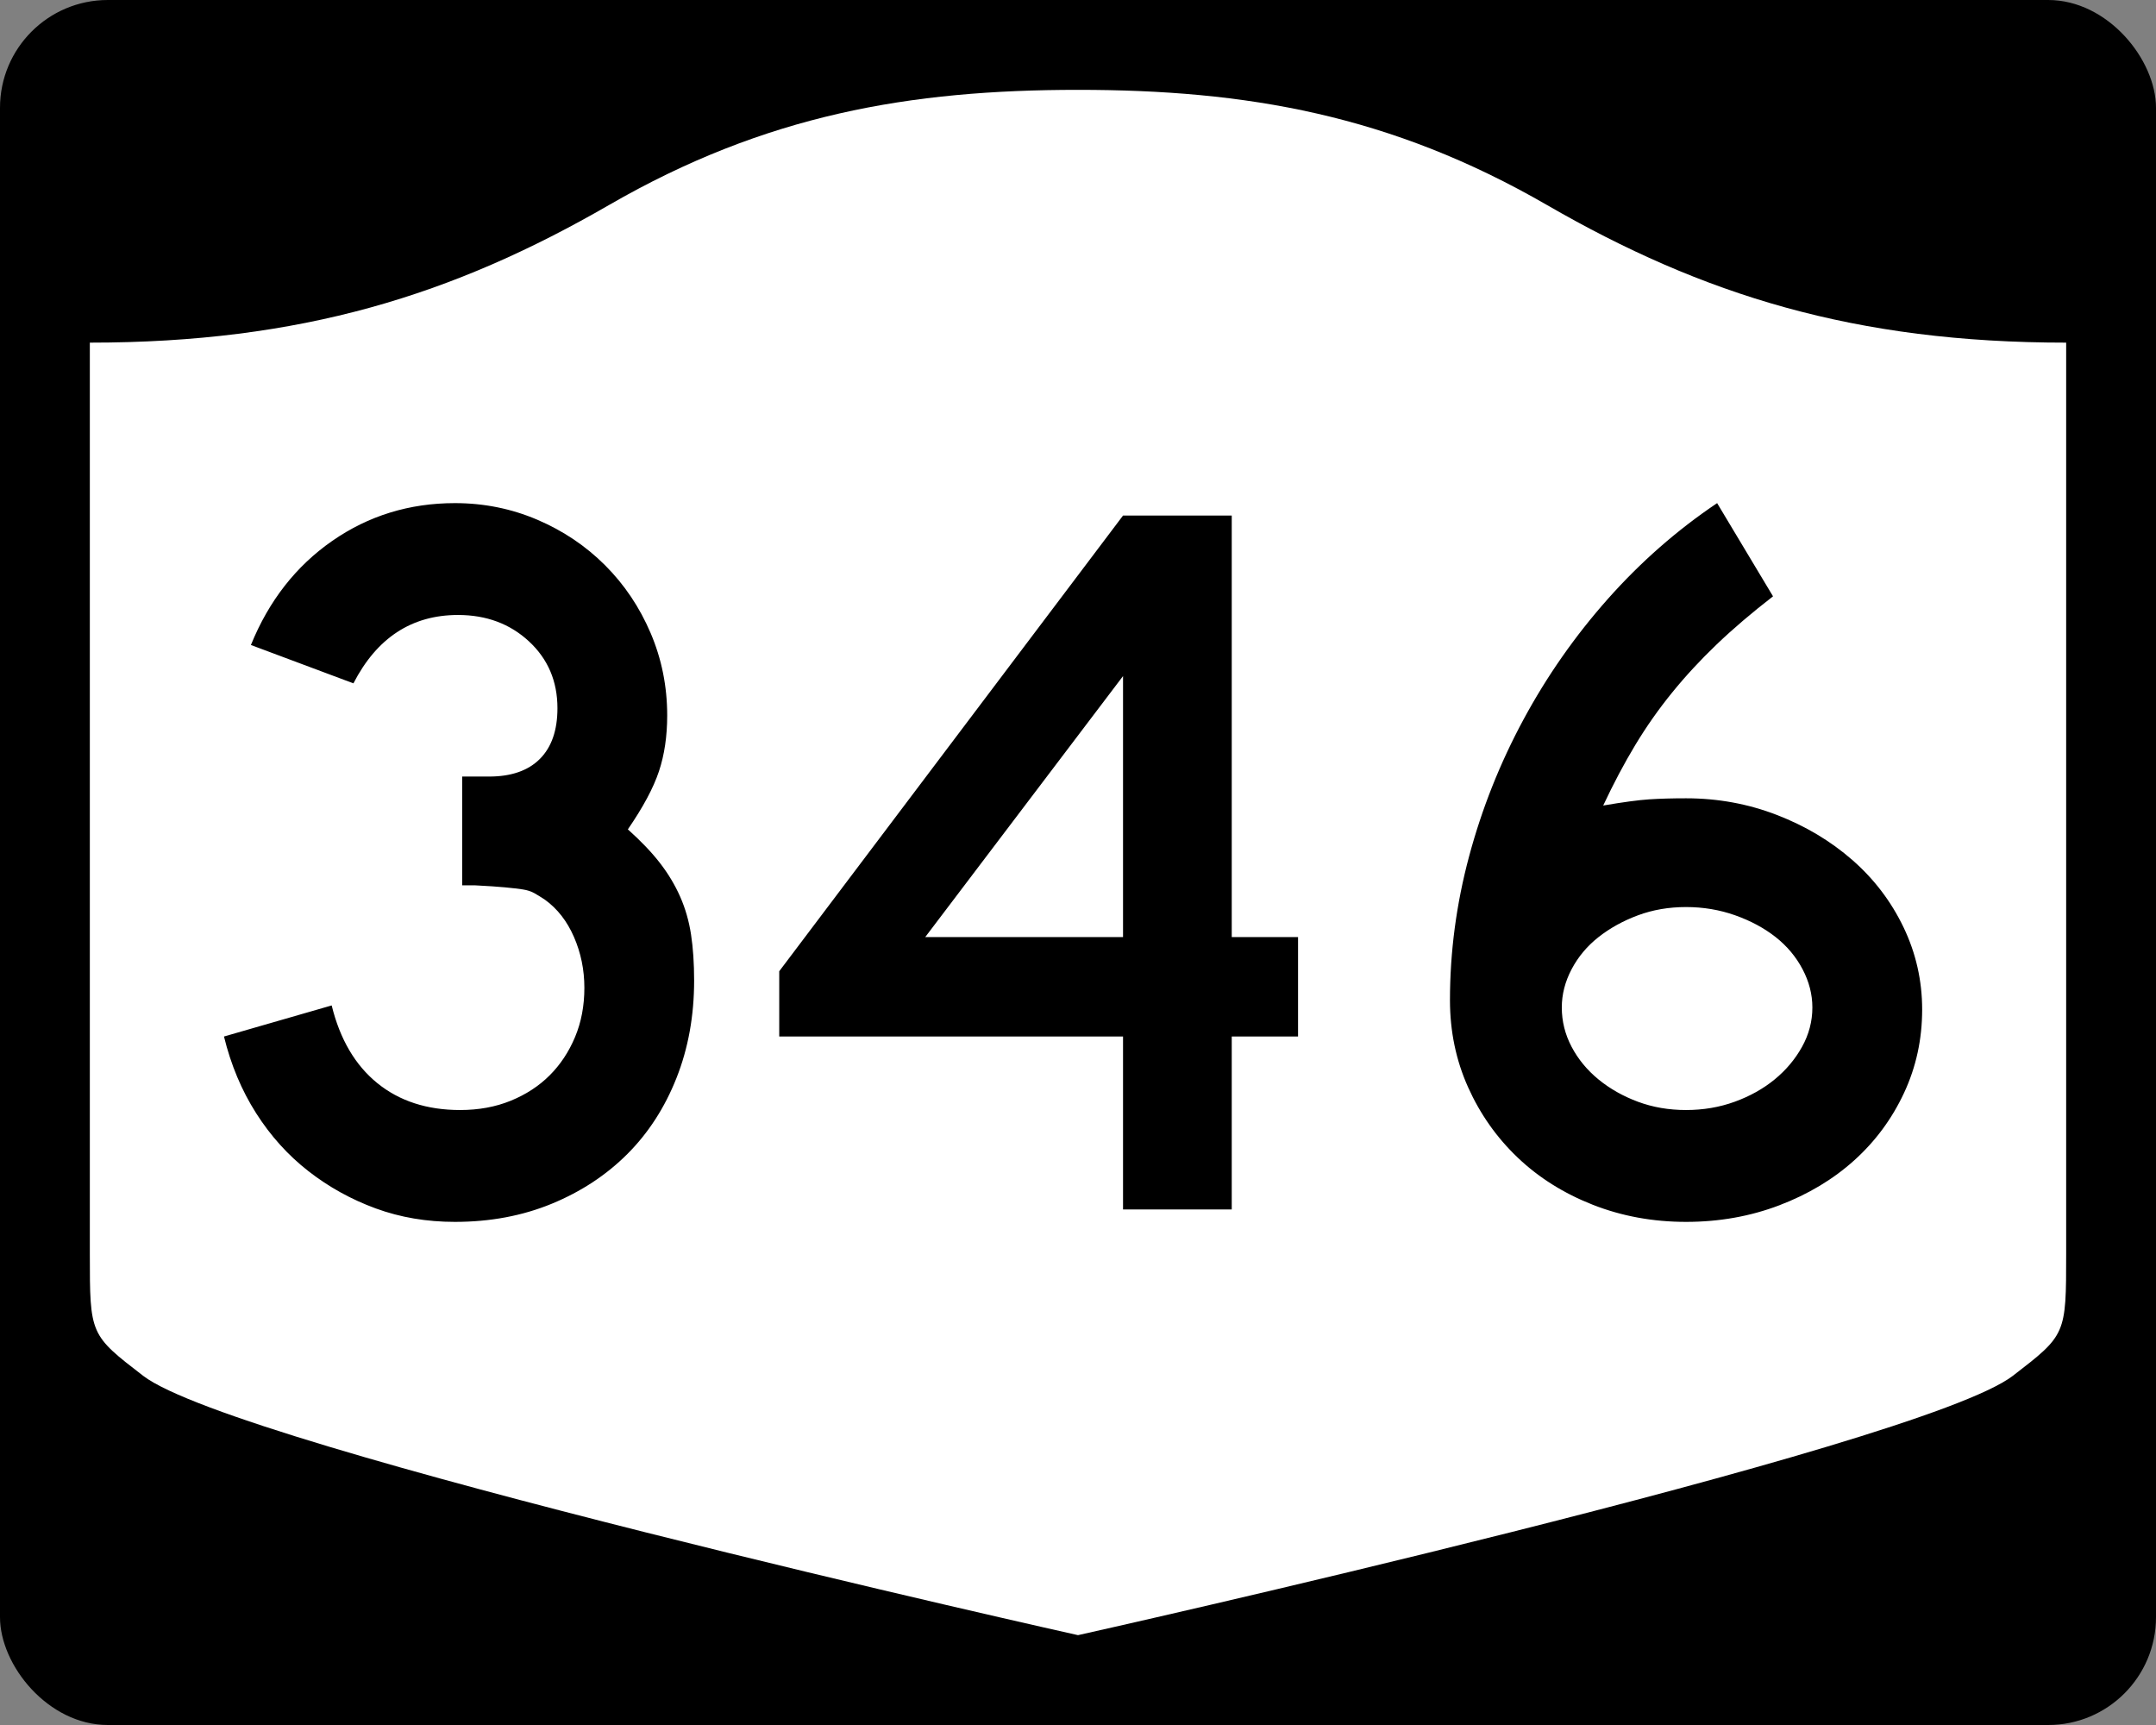
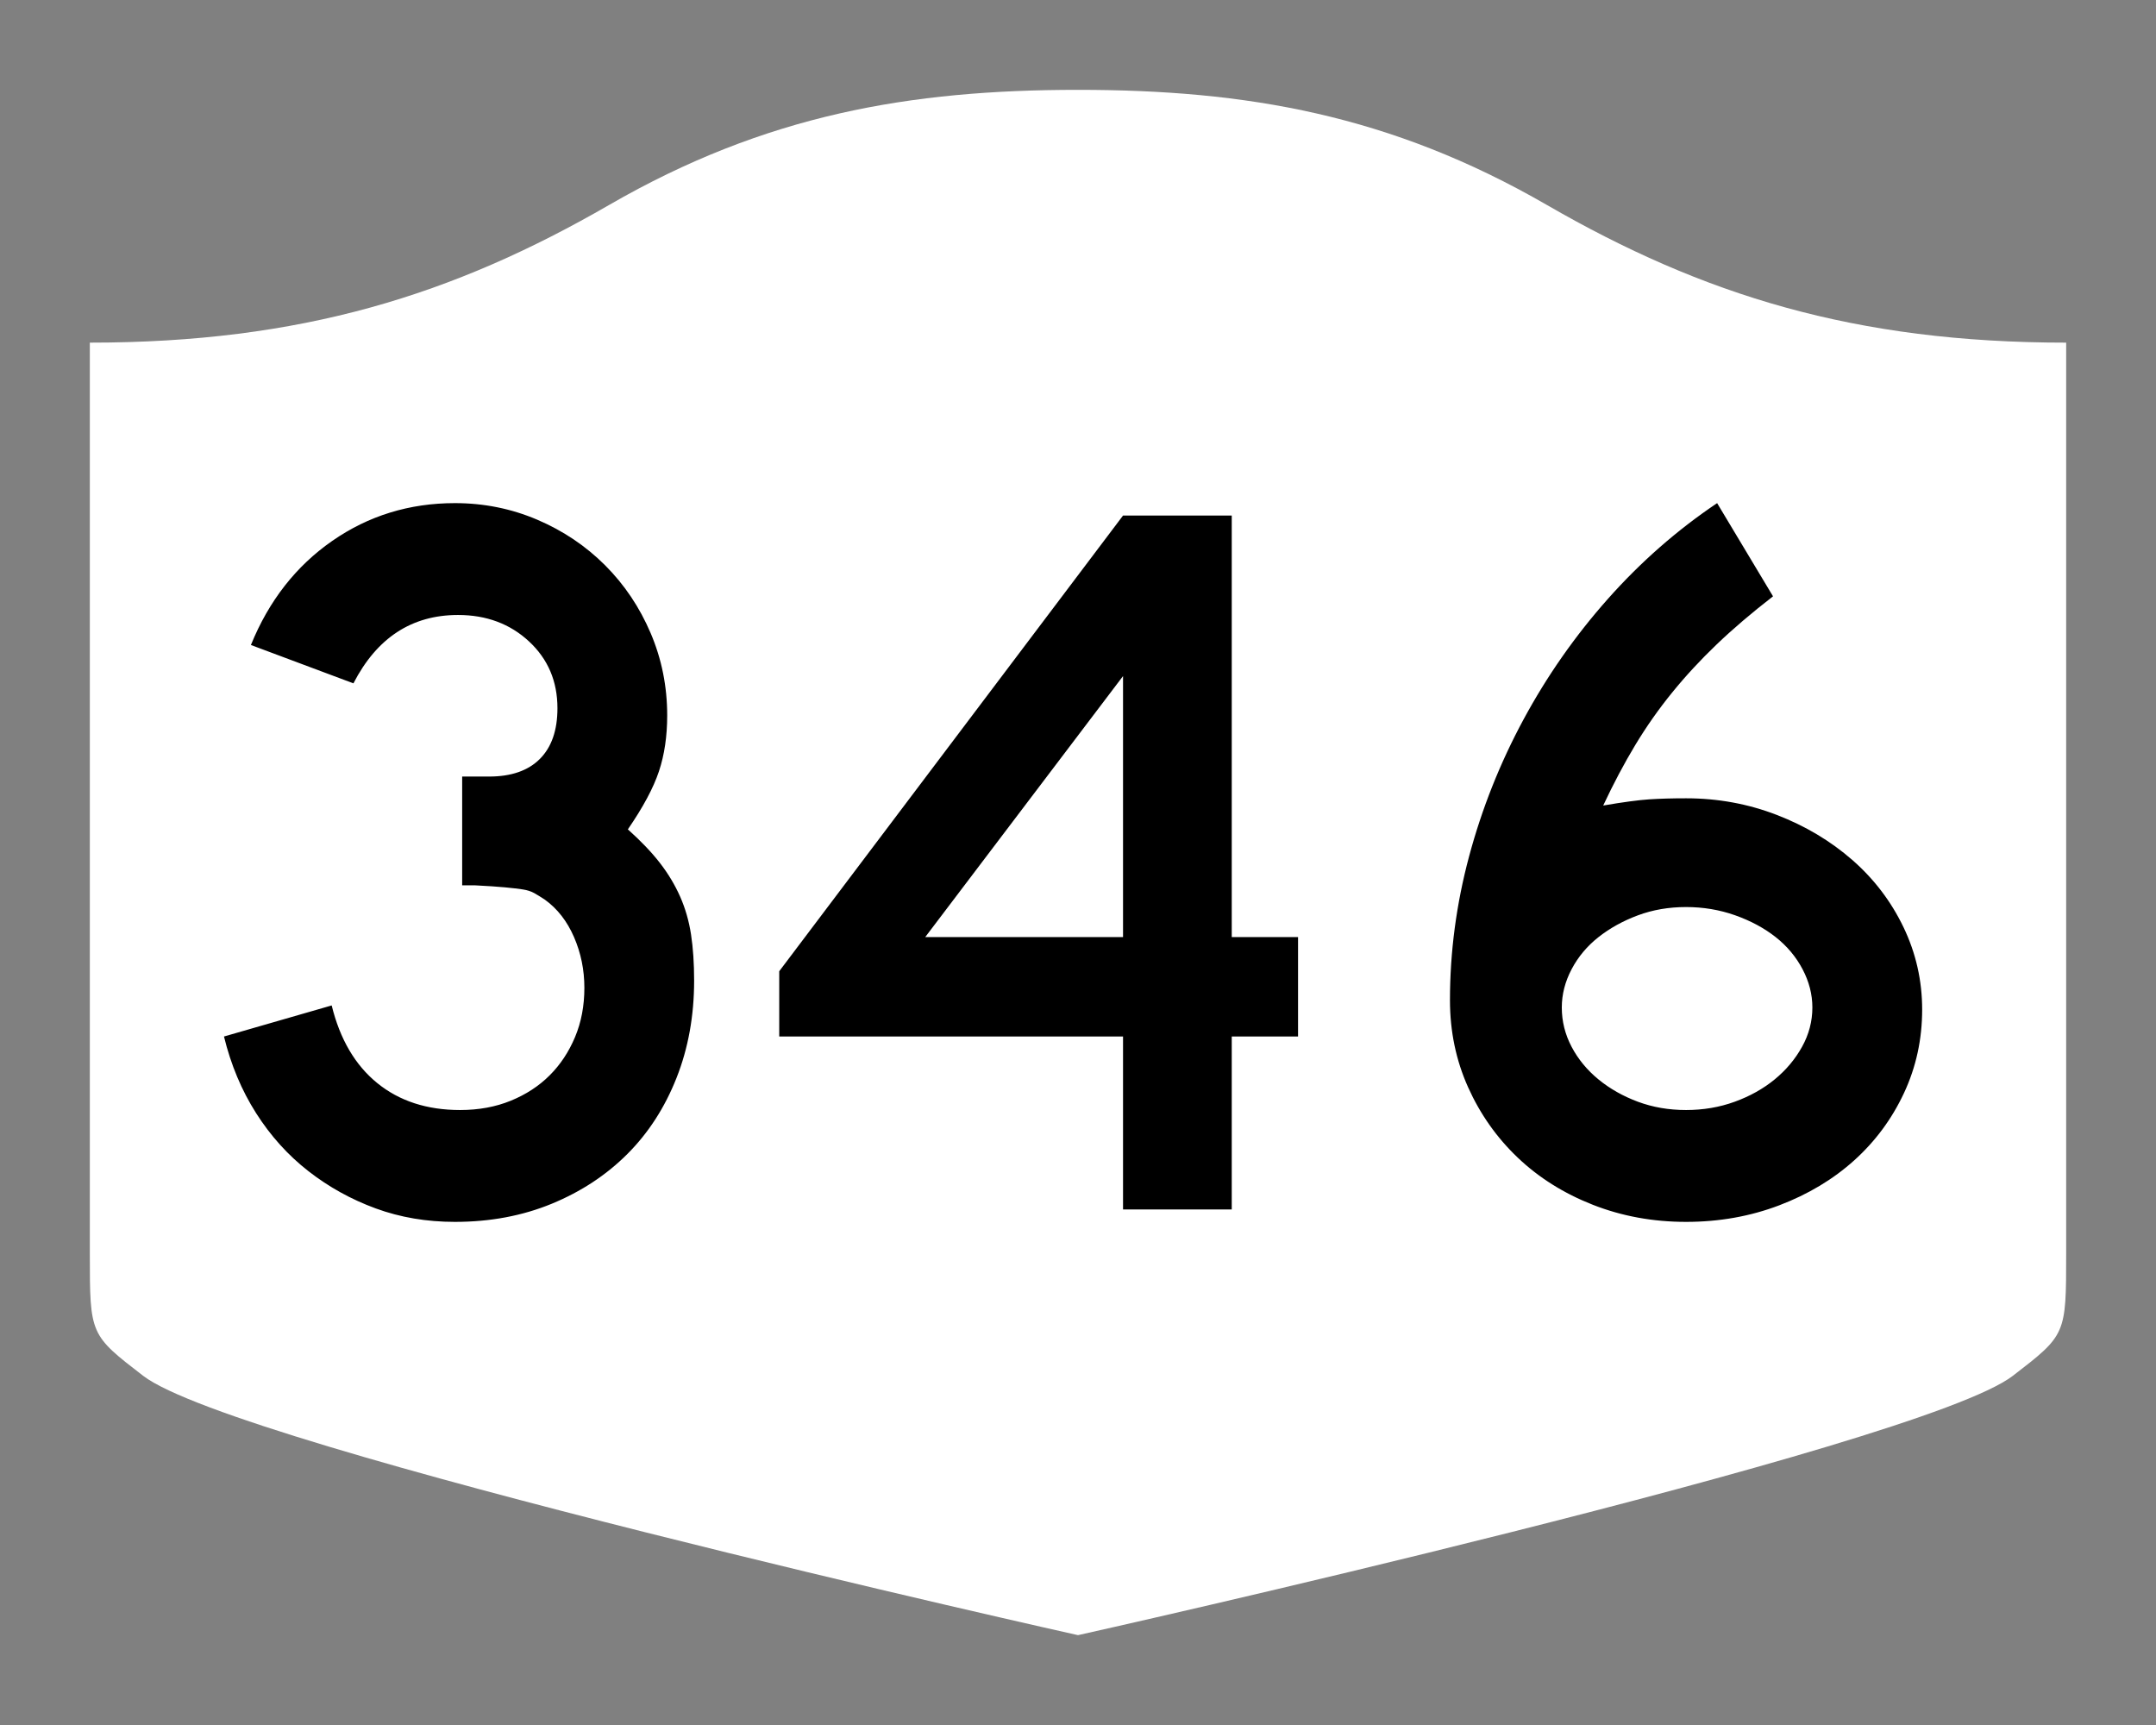
<svg xmlns="http://www.w3.org/2000/svg" version="1.0" width="750" height="600" id="svg3882">
  <rect width="100%" height="100%" fill="#808080" stroke="none" />
  <defs id="defs3884" />
-   <rect width="750" height="600" rx="37.5" ry="37.5" x="0" y="0" id="rect2398" style="fill:#000000;fill-opacity:1;stroke:none;stroke-width:22.5;stroke-linecap:square;stroke-linejoin:round;stroke-miterlimit:2;stroke-dasharray:none;stroke-dashoffset:0;stroke-opacity:1" />
  <path d="M 375,31.25 C 316.525,31.25 266.303,39.875 211.884,71.295 C 157.665,102.599 104.806,119.178 31.25,119.178 L 31.25,436.124 C 31.25,464.279 31.305,464.291 49.783,478.53 C 82.07,503.411 375,568.75 375,568.75 C 375,568.75 667.93,503.411 700.217,478.53 C 718.695,464.291 718.75,464.279 718.75,436.124 L 718.75,119.178 C 645.194,119.178 592.335,102.599 538.116,71.295 C 483.697,39.875 433.475,31.25 375,31.25 z" id="rect4804" style="fill:#ffffff;fill-opacity:1;stroke:none;stroke-width:22.5;stroke-linecap:square;stroke-linejoin:round;stroke-miterlimit:2;stroke-dasharray:none;stroke-dashoffset:0;stroke-opacity:1" />
  <path d="M 241.464,341.066 C 241.464,353.312 239.422,364.599 235.34,374.925 C 231.258,385.252 225.554,394.078 218.229,401.403 C 210.904,408.728 202.138,414.492 191.933,418.695 C 181.727,422.898 170.501,425 158.255,425 C 148.405,425 139.218,423.439 130.695,420.317 C 122.171,417.195 114.366,412.873 107.279,407.35 C 100.192,401.828 94.127,395.104 89.085,387.177 C 84.042,379.251 80.319,370.367 77.915,360.524 L 115.381,349.717 C 118.268,361.48 123.554,370.484 131.239,376.728 C 138.923,382.972 148.529,386.095 160.058,386.095 C 166.536,386.095 172.418,385.014 177.702,382.851 C 182.986,380.689 187.49,377.749 191.213,374.029 C 194.936,370.31 197.879,365.869 200.041,360.705 C 202.203,355.542 203.284,349.838 203.284,343.594 C 203.284,337.35 202.082,331.465 199.678,325.939 C 197.274,320.413 193.914,316.089 189.597,312.967 C 188.153,312.007 186.891,311.226 185.81,310.625 C 184.729,310.024 183.408,309.605 181.847,309.366 C 180.286,309.128 178.244,308.888 175.723,308.646 C 173.202,308.405 169.659,308.166 165.093,307.932 L 160.772,307.932 L 160.772,269.026 L 160.772,270.104 L 161.85,270.104 L 162.575,270.104 L 170.139,270.104 C 177.827,270.104 183.712,268.063 187.794,263.98 C 191.876,259.898 193.917,254.013 193.917,246.325 C 193.917,236.959 190.616,229.214 184.012,223.09 C 177.409,216.967 169.182,213.906 159.332,213.906 C 143.245,213.906 131.116,221.832 122.944,237.684 L 87.282,224.349 C 93.526,208.981 102.953,196.914 115.562,188.148 C 128.172,179.383 142.402,175 158.255,175 C 168.339,175 177.885,176.922 186.893,180.766 C 195.9,184.61 203.765,189.894 210.49,196.618 C 217.214,203.343 222.496,211.207 226.337,220.21 C 230.177,229.214 232.097,238.762 232.097,248.853 C 232.097,256.058 231.137,262.542 229.217,268.306 C 227.297,274.07 223.695,280.793 218.411,288.473 C 222.976,292.556 226.699,296.458 229.58,300.181 C 232.46,303.905 234.802,307.807 236.605,311.889 C 238.407,315.972 239.668,320.354 240.386,325.037 C 241.104,329.721 241.464,335.063 241.464,341.066 L 241.464,341.066 z M 428.483,360.524 L 428.483,420.68 L 390.666,420.68 L 390.666,360.524 L 271.069,360.524 L 271.069,337.823 L 390.666,179.32 L 428.483,179.32 L 428.483,325.939 L 451.547,325.939 L 451.547,360.524 L 428.483,360.524 z M 390.666,235.156 L 321.858,325.939 L 390.666,325.939 L 390.666,235.156 z M 668.655,351.158 C 668.654,361.484 666.553,371.149 662.35,380.153 C 658.147,389.156 652.382,396.961 645.057,403.568 C 637.732,410.175 629.027,415.399 618.943,419.24 C 608.858,423.08 598.052,425 586.523,425 C 574.995,425 564.187,423.019 554.098,419.058 C 544.01,415.097 535.305,409.633 527.984,402.667 C 520.662,395.701 514.9,387.535 510.697,378.168 C 506.493,368.802 504.392,358.717 504.392,347.915 C 504.392,331.102 506.612,314.411 511.054,297.84 C 515.495,281.269 521.798,265.419 529.962,250.288 C 538.127,235.158 547.913,221.169 559.32,208.321 C 570.728,195.474 583.397,184.367 597.33,175 L 616.777,207.419 C 609.331,213.187 602.786,218.772 597.143,224.173 C 591.499,229.575 586.336,235.158 581.653,240.922 C 576.97,246.686 572.708,252.751 568.868,259.116 C 565.027,265.481 561.304,272.504 557.699,280.184 C 564.668,278.99 570.013,278.272 573.732,278.03 C 577.452,277.788 581.715,277.667 586.523,277.667 C 597.568,277.667 608.074,279.589 618.041,283.433 C 628.008,287.277 636.774,292.501 644.337,299.104 C 651.901,305.708 657.844,313.513 662.169,322.52 C 666.492,331.527 668.654,341.073 668.655,351.158 L 668.655,351.158 z M 630.464,350.432 C 630.464,345.874 629.324,341.432 627.045,337.108 C 624.765,332.784 621.645,329.061 617.684,325.939 C 613.723,322.817 609.039,320.296 603.634,318.375 C 598.229,316.455 592.526,315.495 586.523,315.495 C 580.521,315.495 574.938,316.455 569.775,318.375 C 564.612,320.296 560.048,322.817 556.083,325.939 C 552.118,329.061 548.996,332.784 546.716,337.108 C 544.437,341.432 543.297,345.874 543.297,350.432 C 543.297,355.24 544.437,359.804 546.716,364.124 C 548.996,368.445 552.118,372.226 556.083,375.469 C 560.048,378.713 564.612,381.294 569.775,383.214 C 574.938,385.134 580.521,386.095 586.523,386.095 C 592.526,386.095 598.169,385.134 603.453,383.214 C 608.737,381.294 613.36,378.713 617.321,375.469 C 621.282,372.226 624.463,368.445 626.863,364.124 C 629.263,359.804 630.464,355.24 630.464,350.432 L 630.464,350.432 z" id="text1421" style="font-size:5.403px;font-style:normal;font-weight:normal;line-height:125%;fill:#000000;fill-opacity:1;stroke:none;stroke-width:1px;stroke-linecap:butt;stroke-linejoin:miter;stroke-opacity:1;font-family:Bitstream Vera Sans" />
</svg>